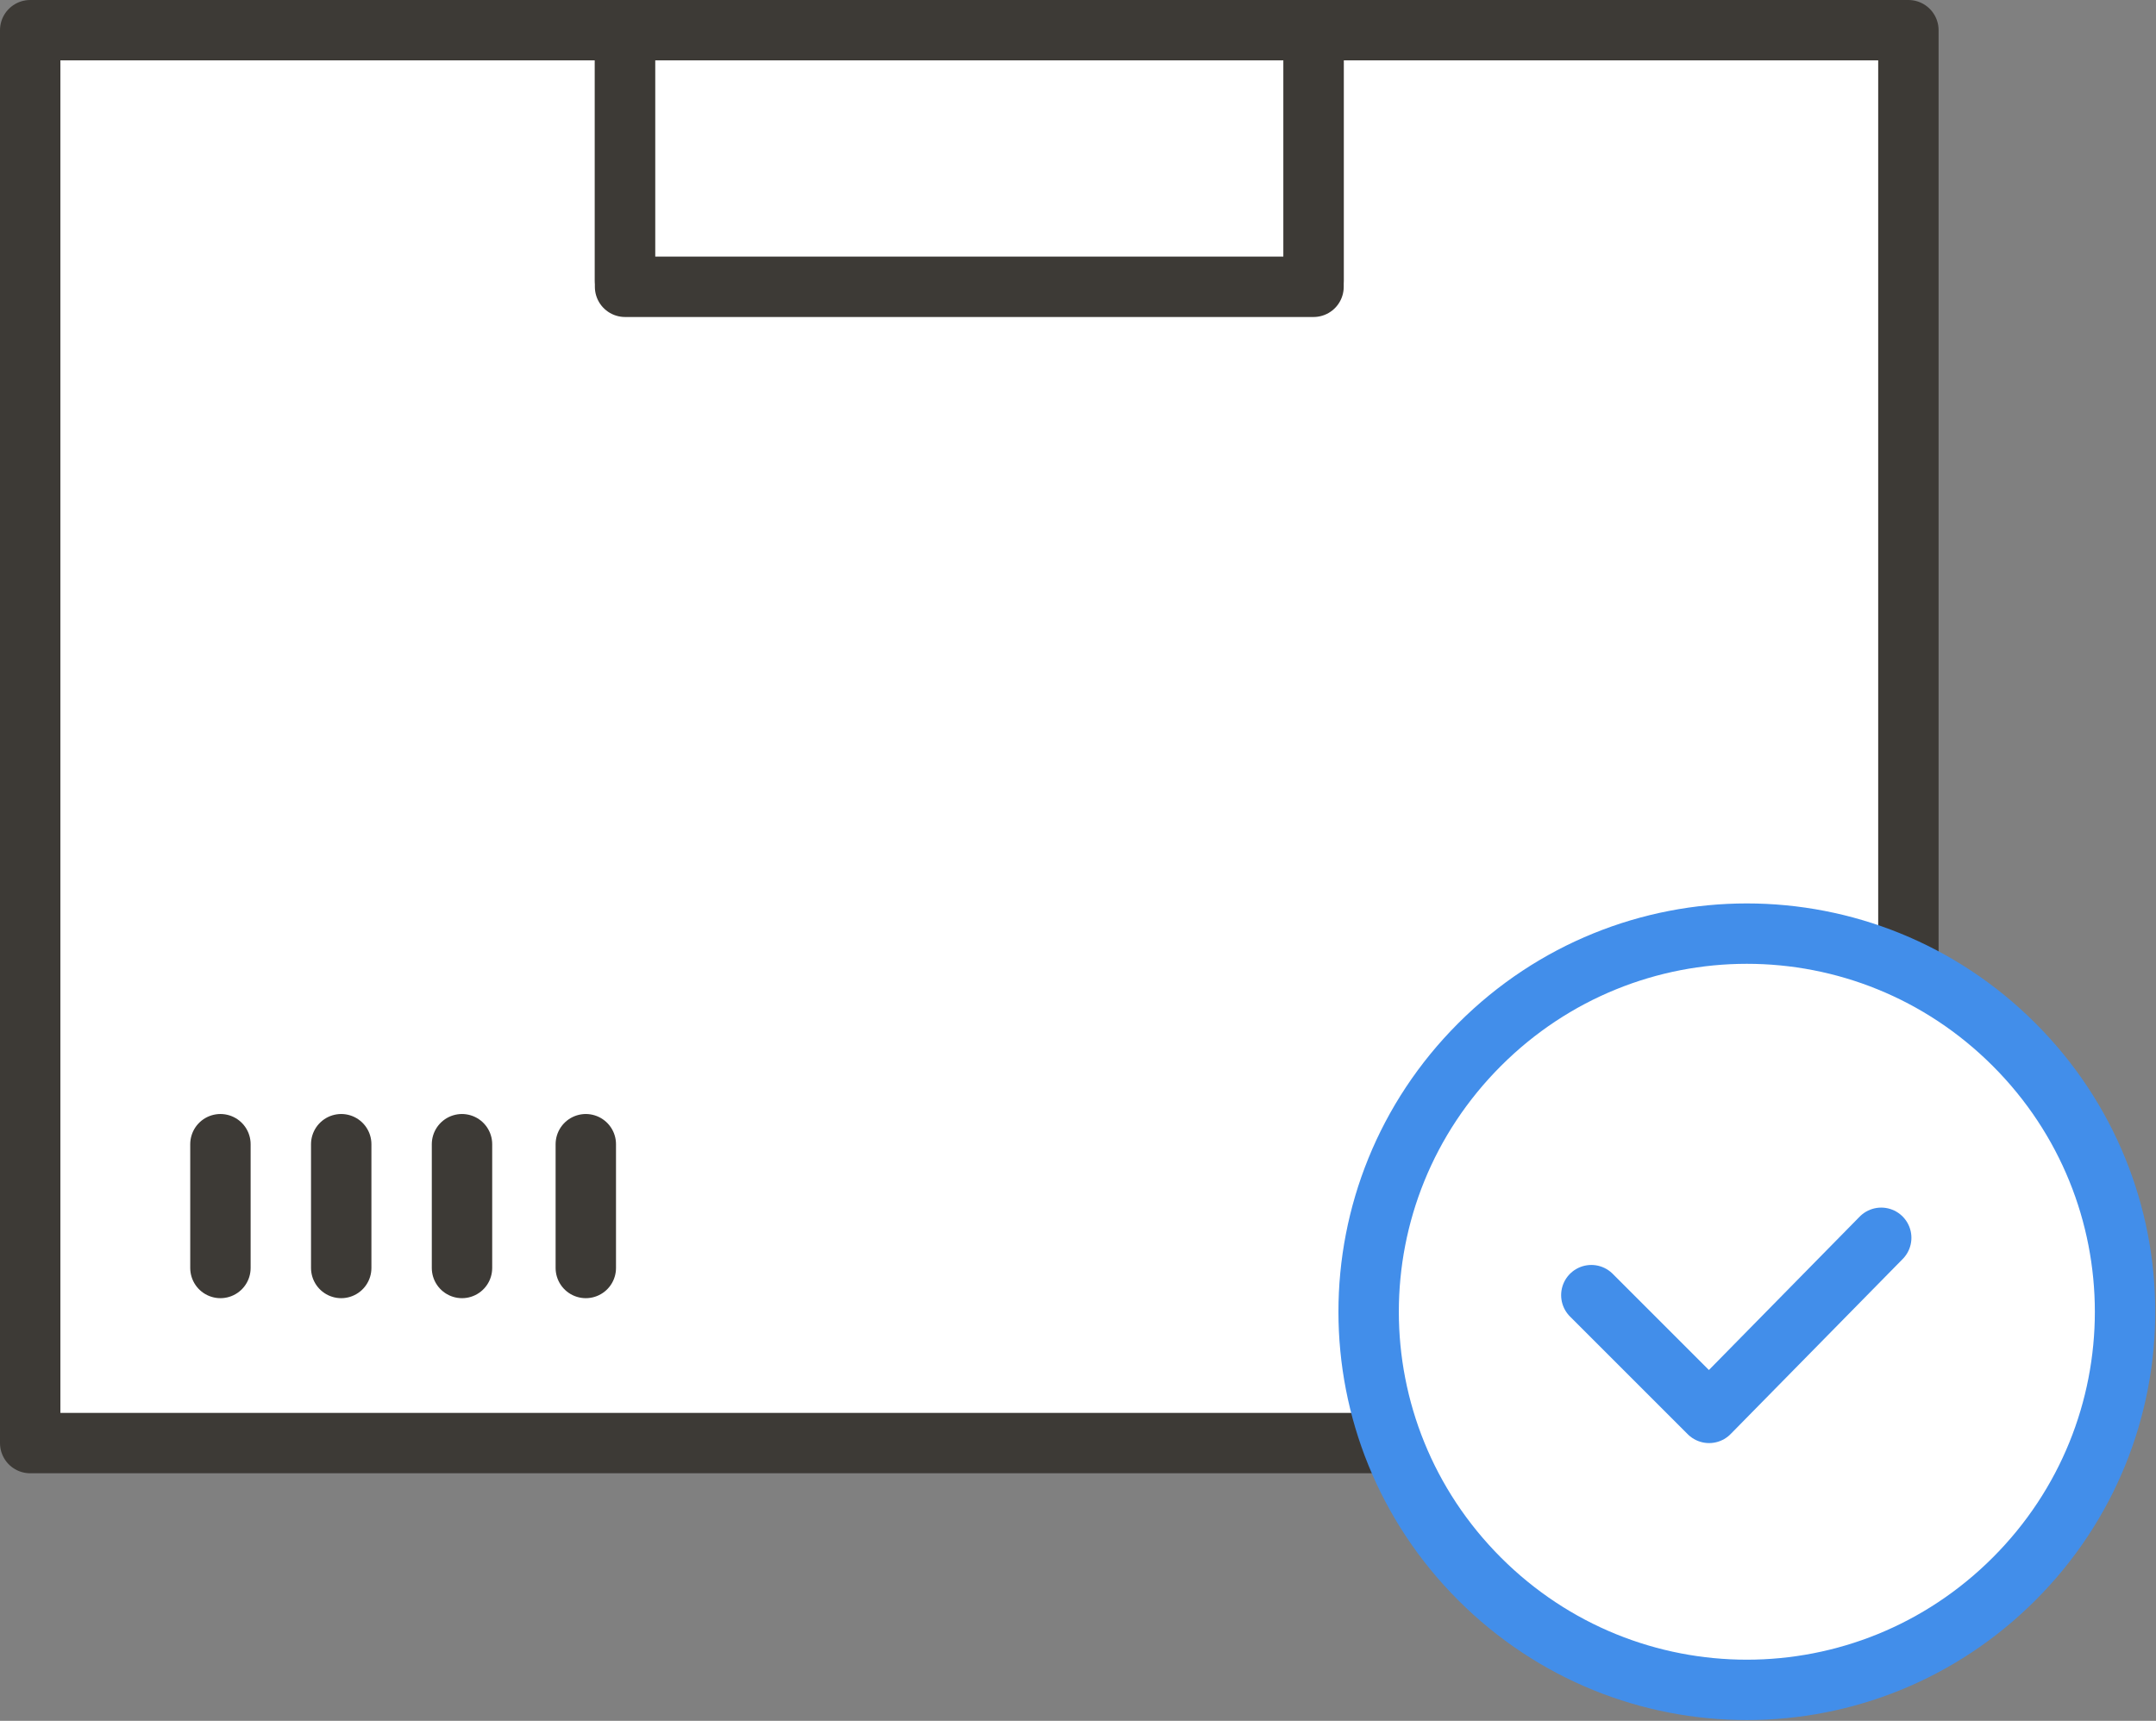
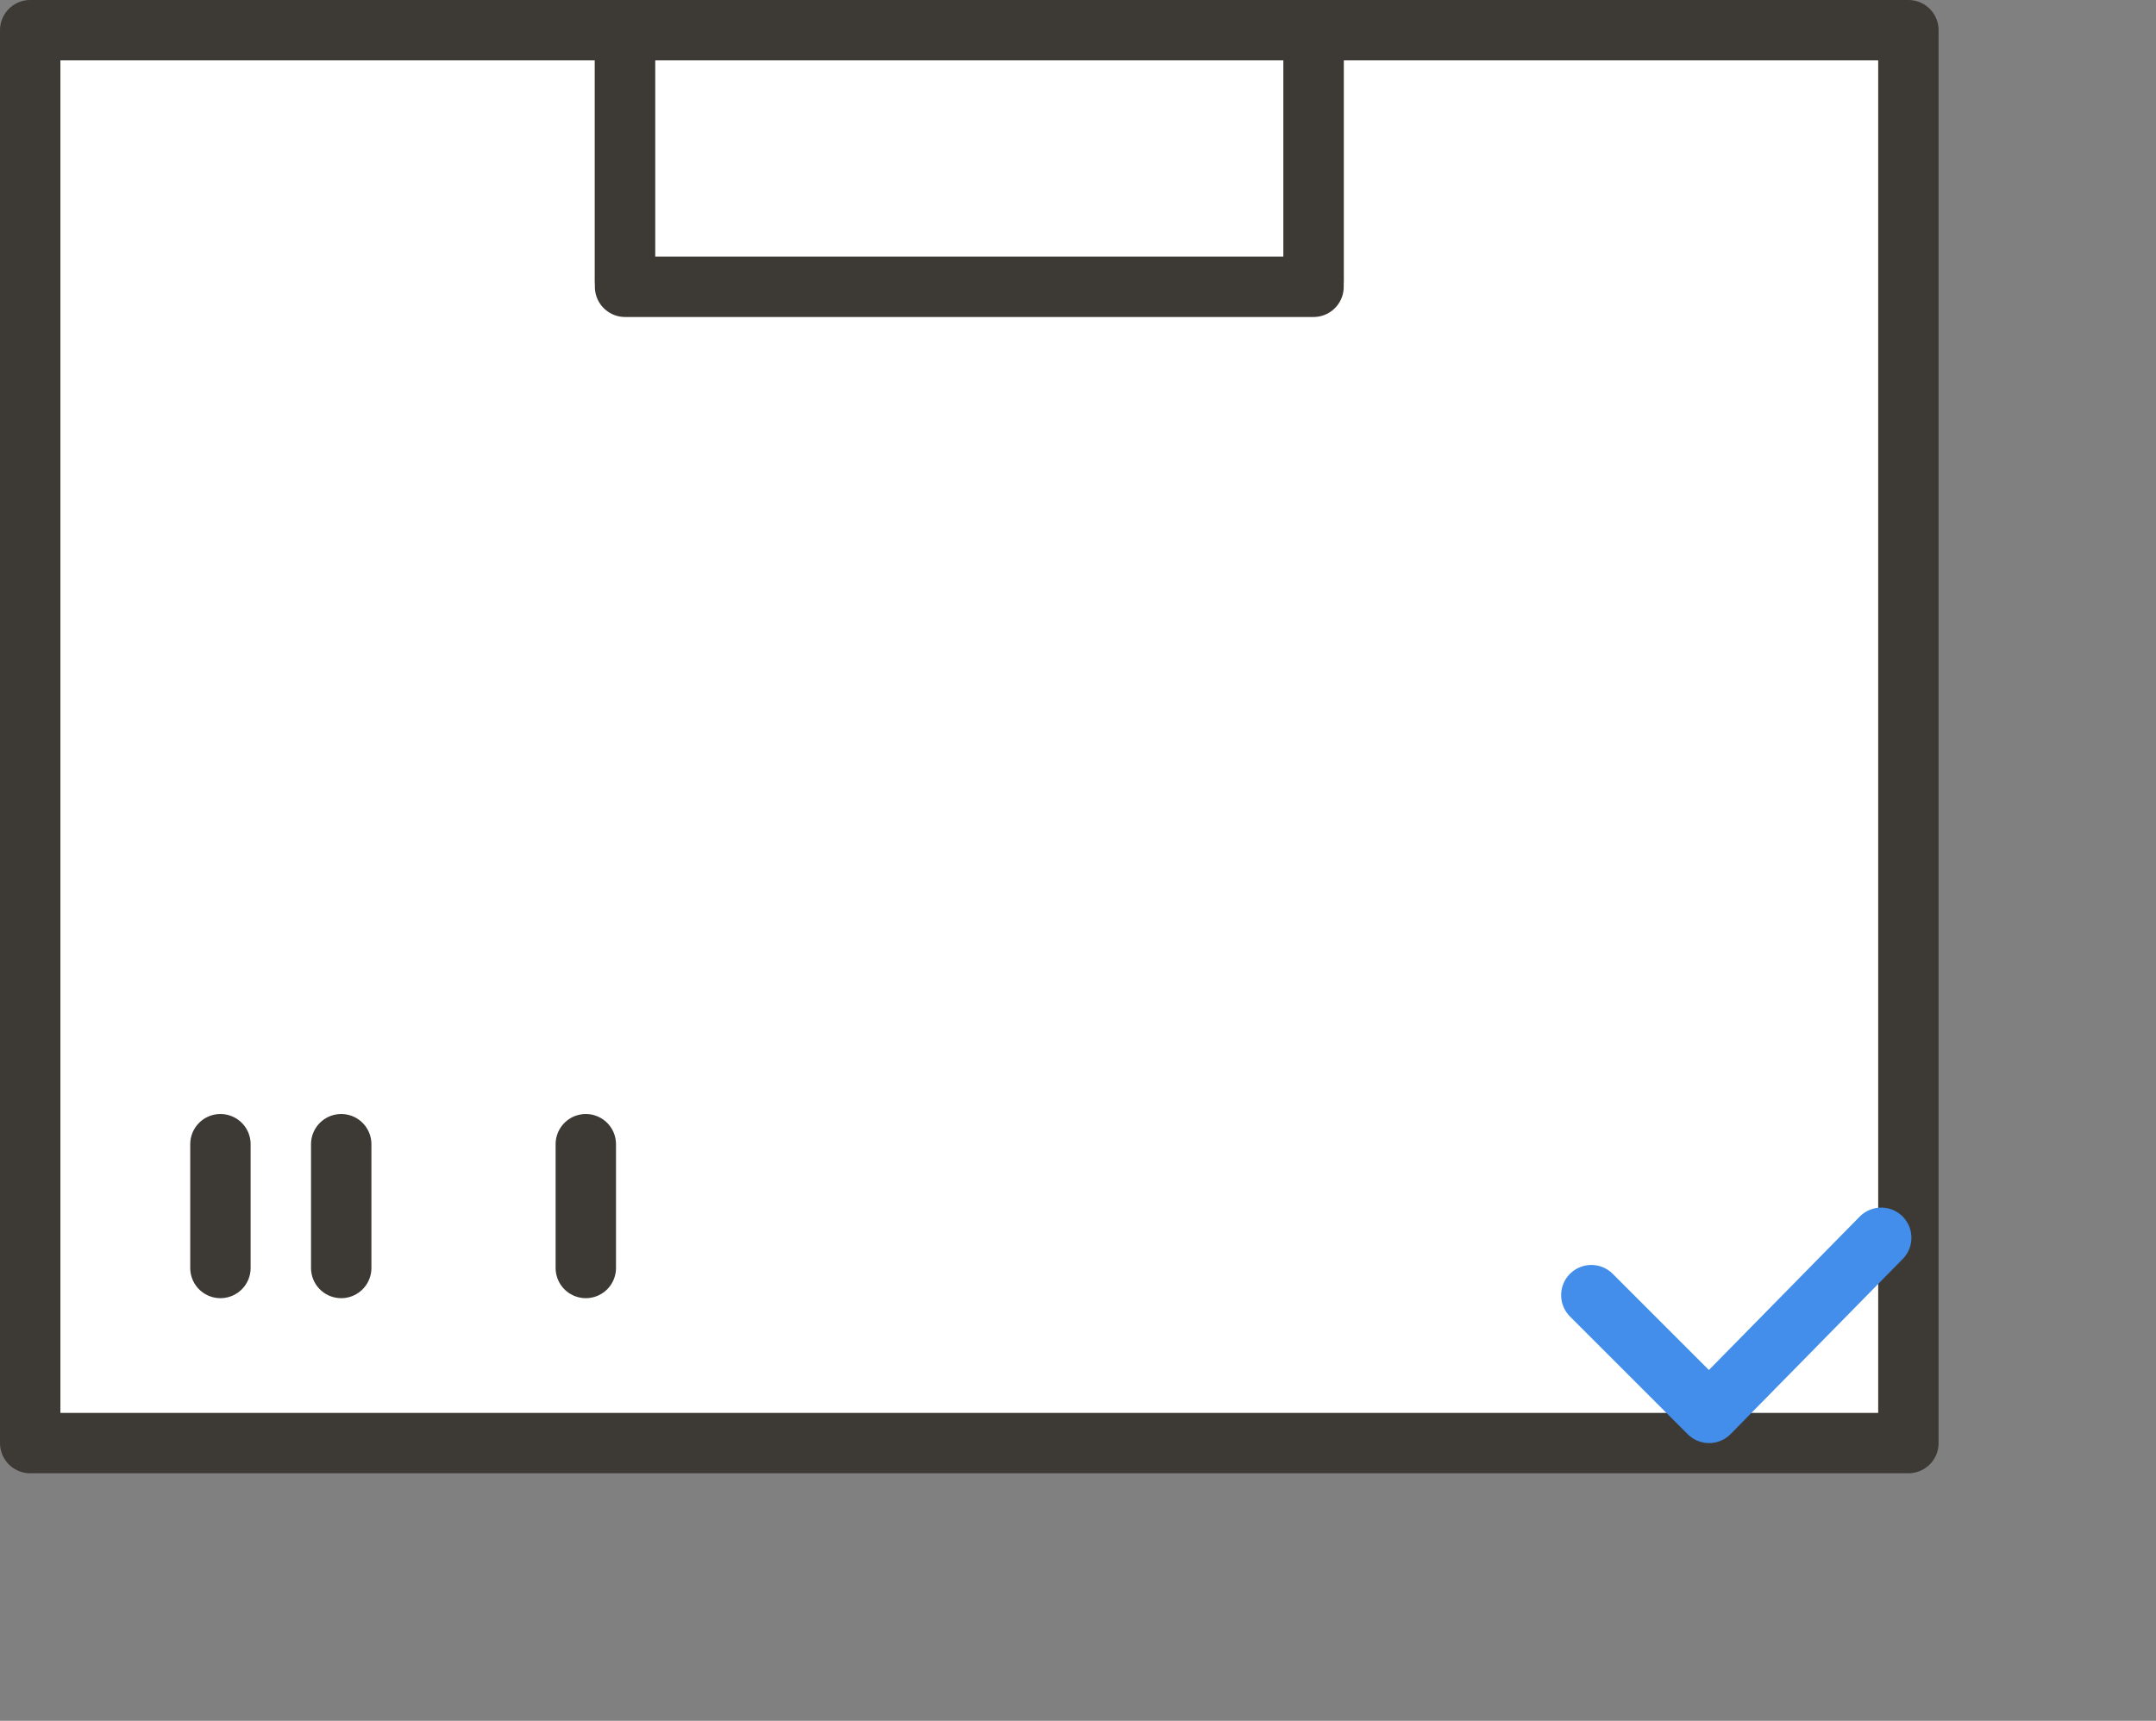
<svg xmlns="http://www.w3.org/2000/svg" id="_레이어_1" data-name="레이어_1" width="71.4" height="57" version="1.1" viewBox="0 0 71.4 57">
  <rect x="0" y="0" width="71.4" height="57" fill="#808080" stroke="none" />
  <defs>
    <style>
      .st0 {
        stroke: #428eea;
      }

      .st0, .st1 {
        fill: #fff;
        stroke-linecap: round;
        stroke-linejoin: round;
        stroke-width: 2px;
      }

      .st1 {
        stroke: #3d3a36;
      }
    </style>
  </defs>
  <g>
    <polygon class="st1" points="43.5 1 43.5 9.3 20.7 9.3 20.7 1 1 1 1 47.8 63.2 47.8 63.2 1 43.5 1" />
    <rect class="st1" x="20.7" y="1" width="22.8" height="8.5" />
    <g>
      <line class="st1" x1="7.3" y1="37.9" x2="7.3" y2="42" />
      <line class="st1" x1="11.3" y1="37.9" x2="11.3" y2="42" />
-       <line class="st1" x1="15.3" y1="37.9" x2="15.3" y2="42" />
      <line class="st1" x1="19.4" y1="37.9" x2="19.4" y2="42" />
    </g>
  </g>
-   <path class="st0" d="M66.7,34.6c4.9,4.9,4.9,12.8,0,17.7-4.9,4.9-12.8,4.9-17.7,0-4.9-4.9-4.9-12.8,0-17.7,4.9-4.9,12.8-4.9,17.7,0Z" />
+   <path class="st0" d="M66.7,34.6Z" />
  <polyline class="st0" points="52.7 42.9 56.6 46.8 62.3 41" />
</svg>